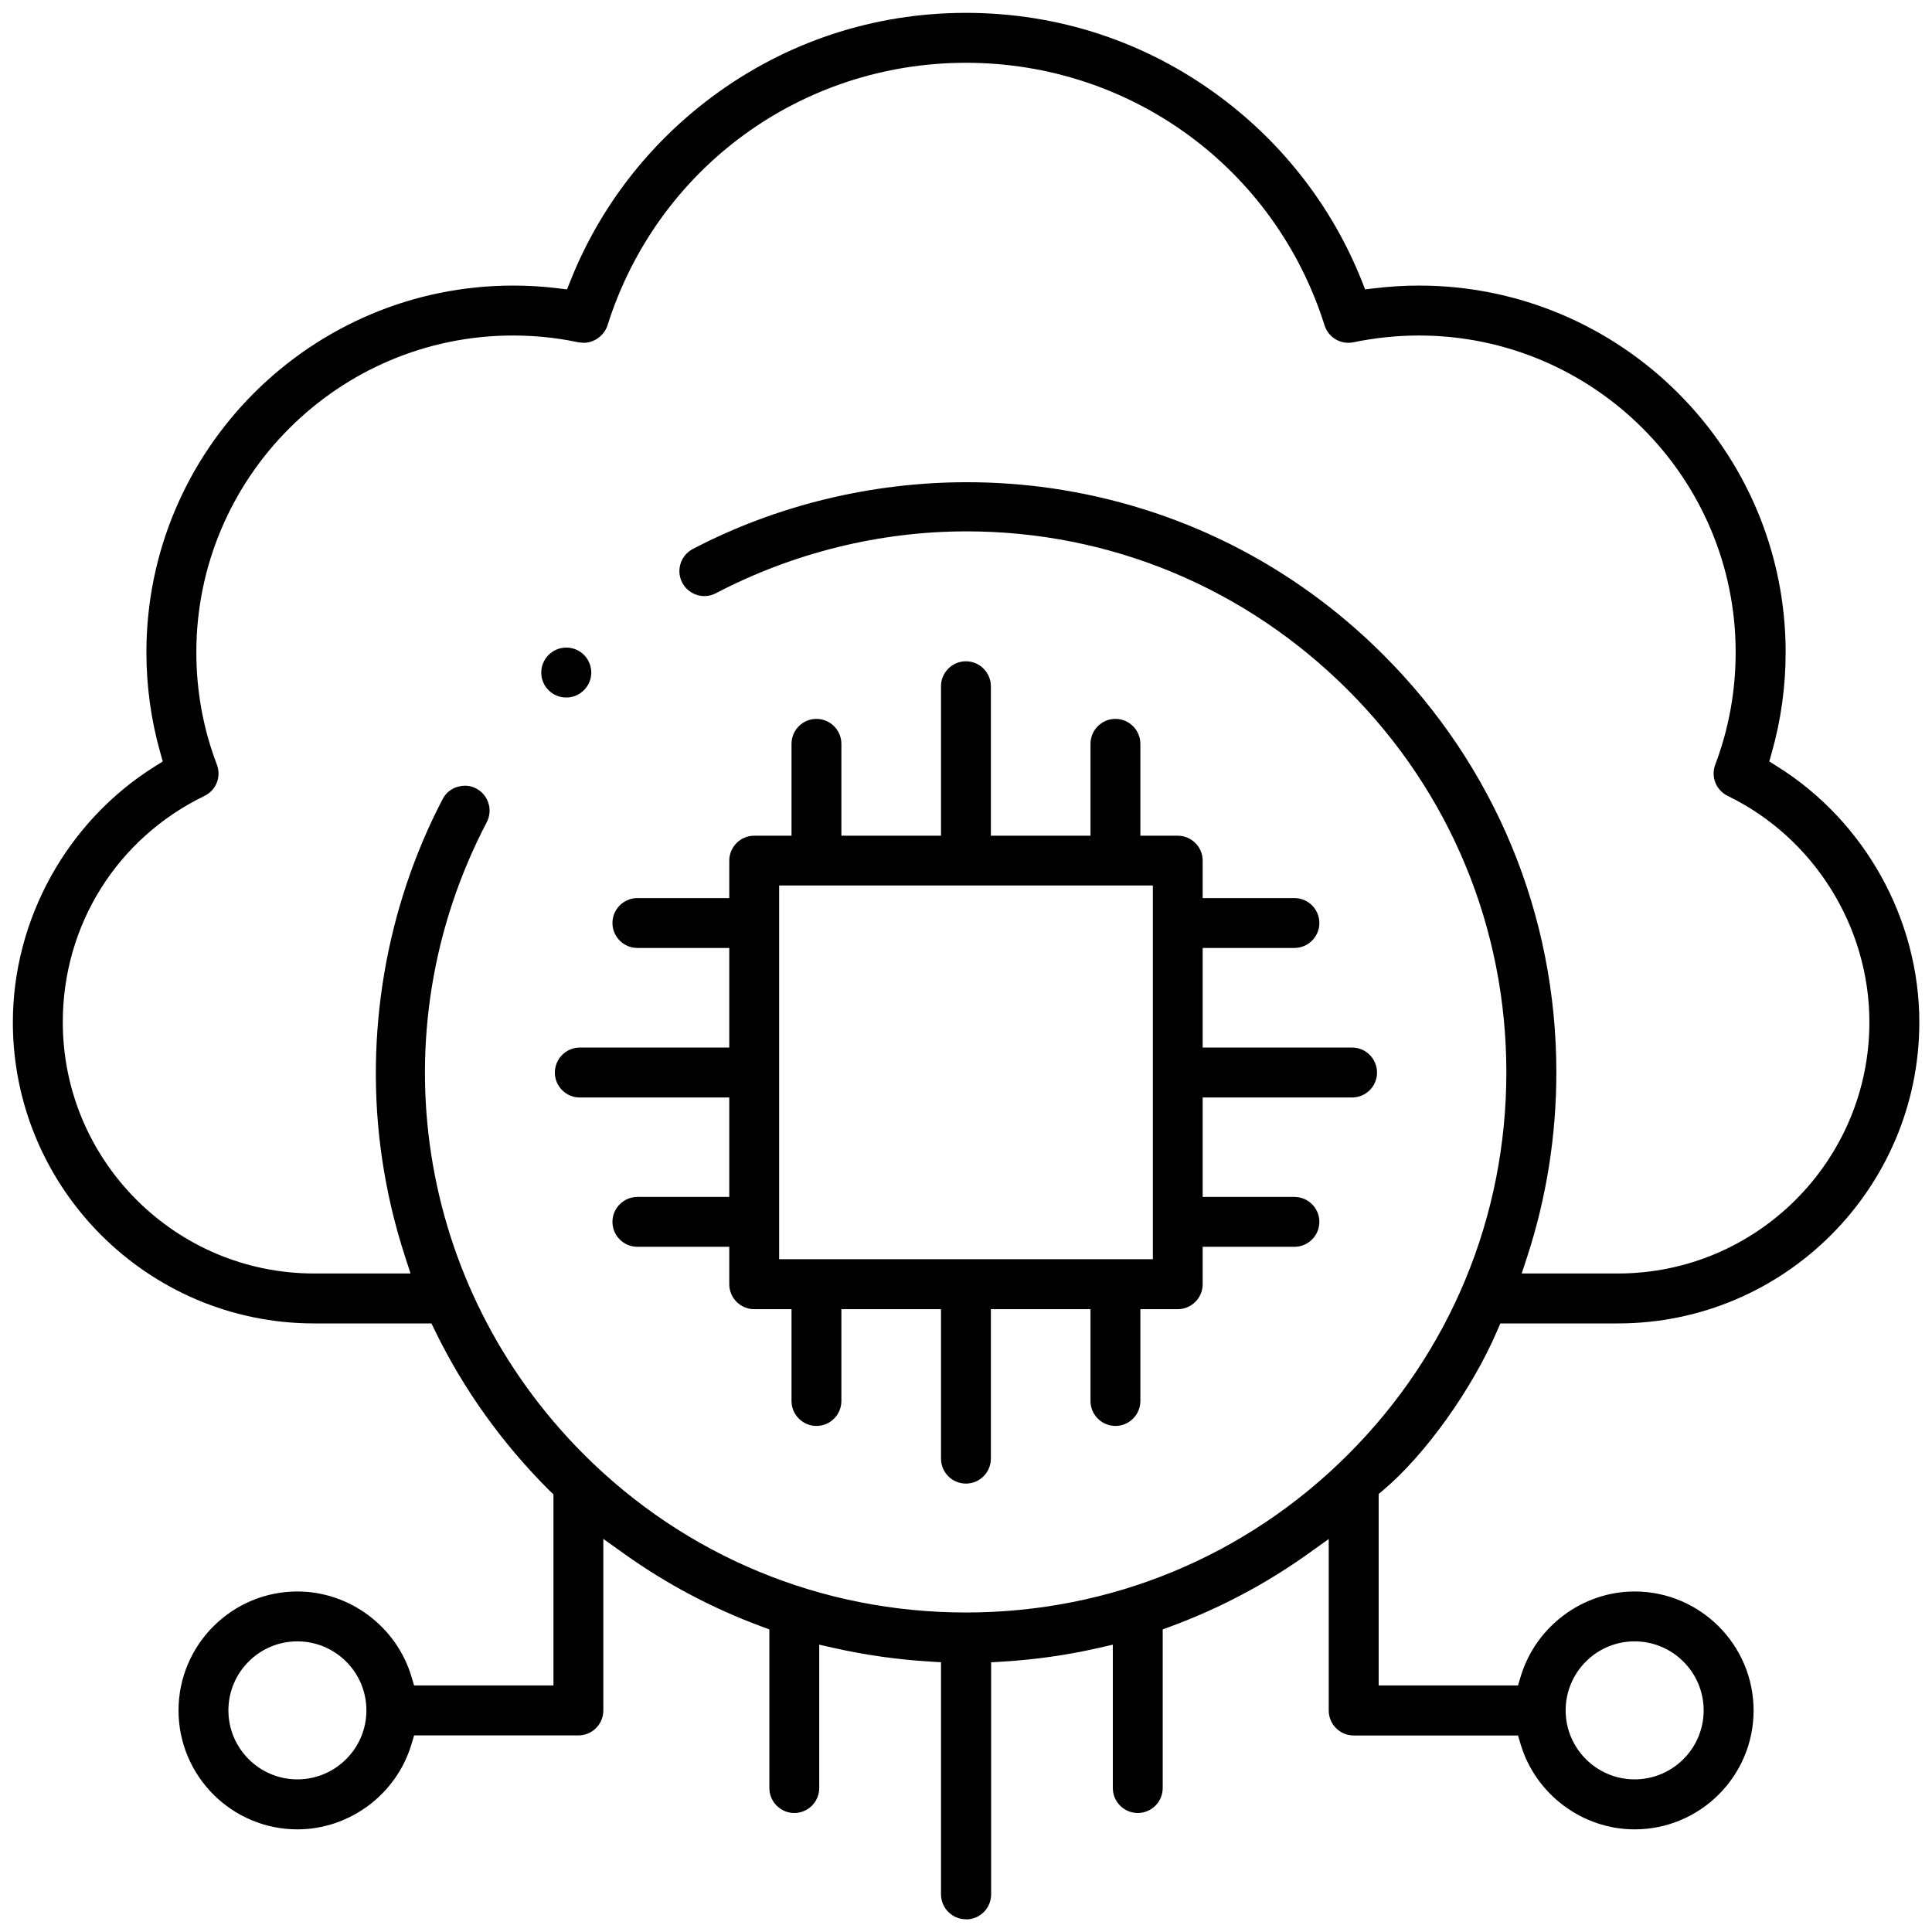
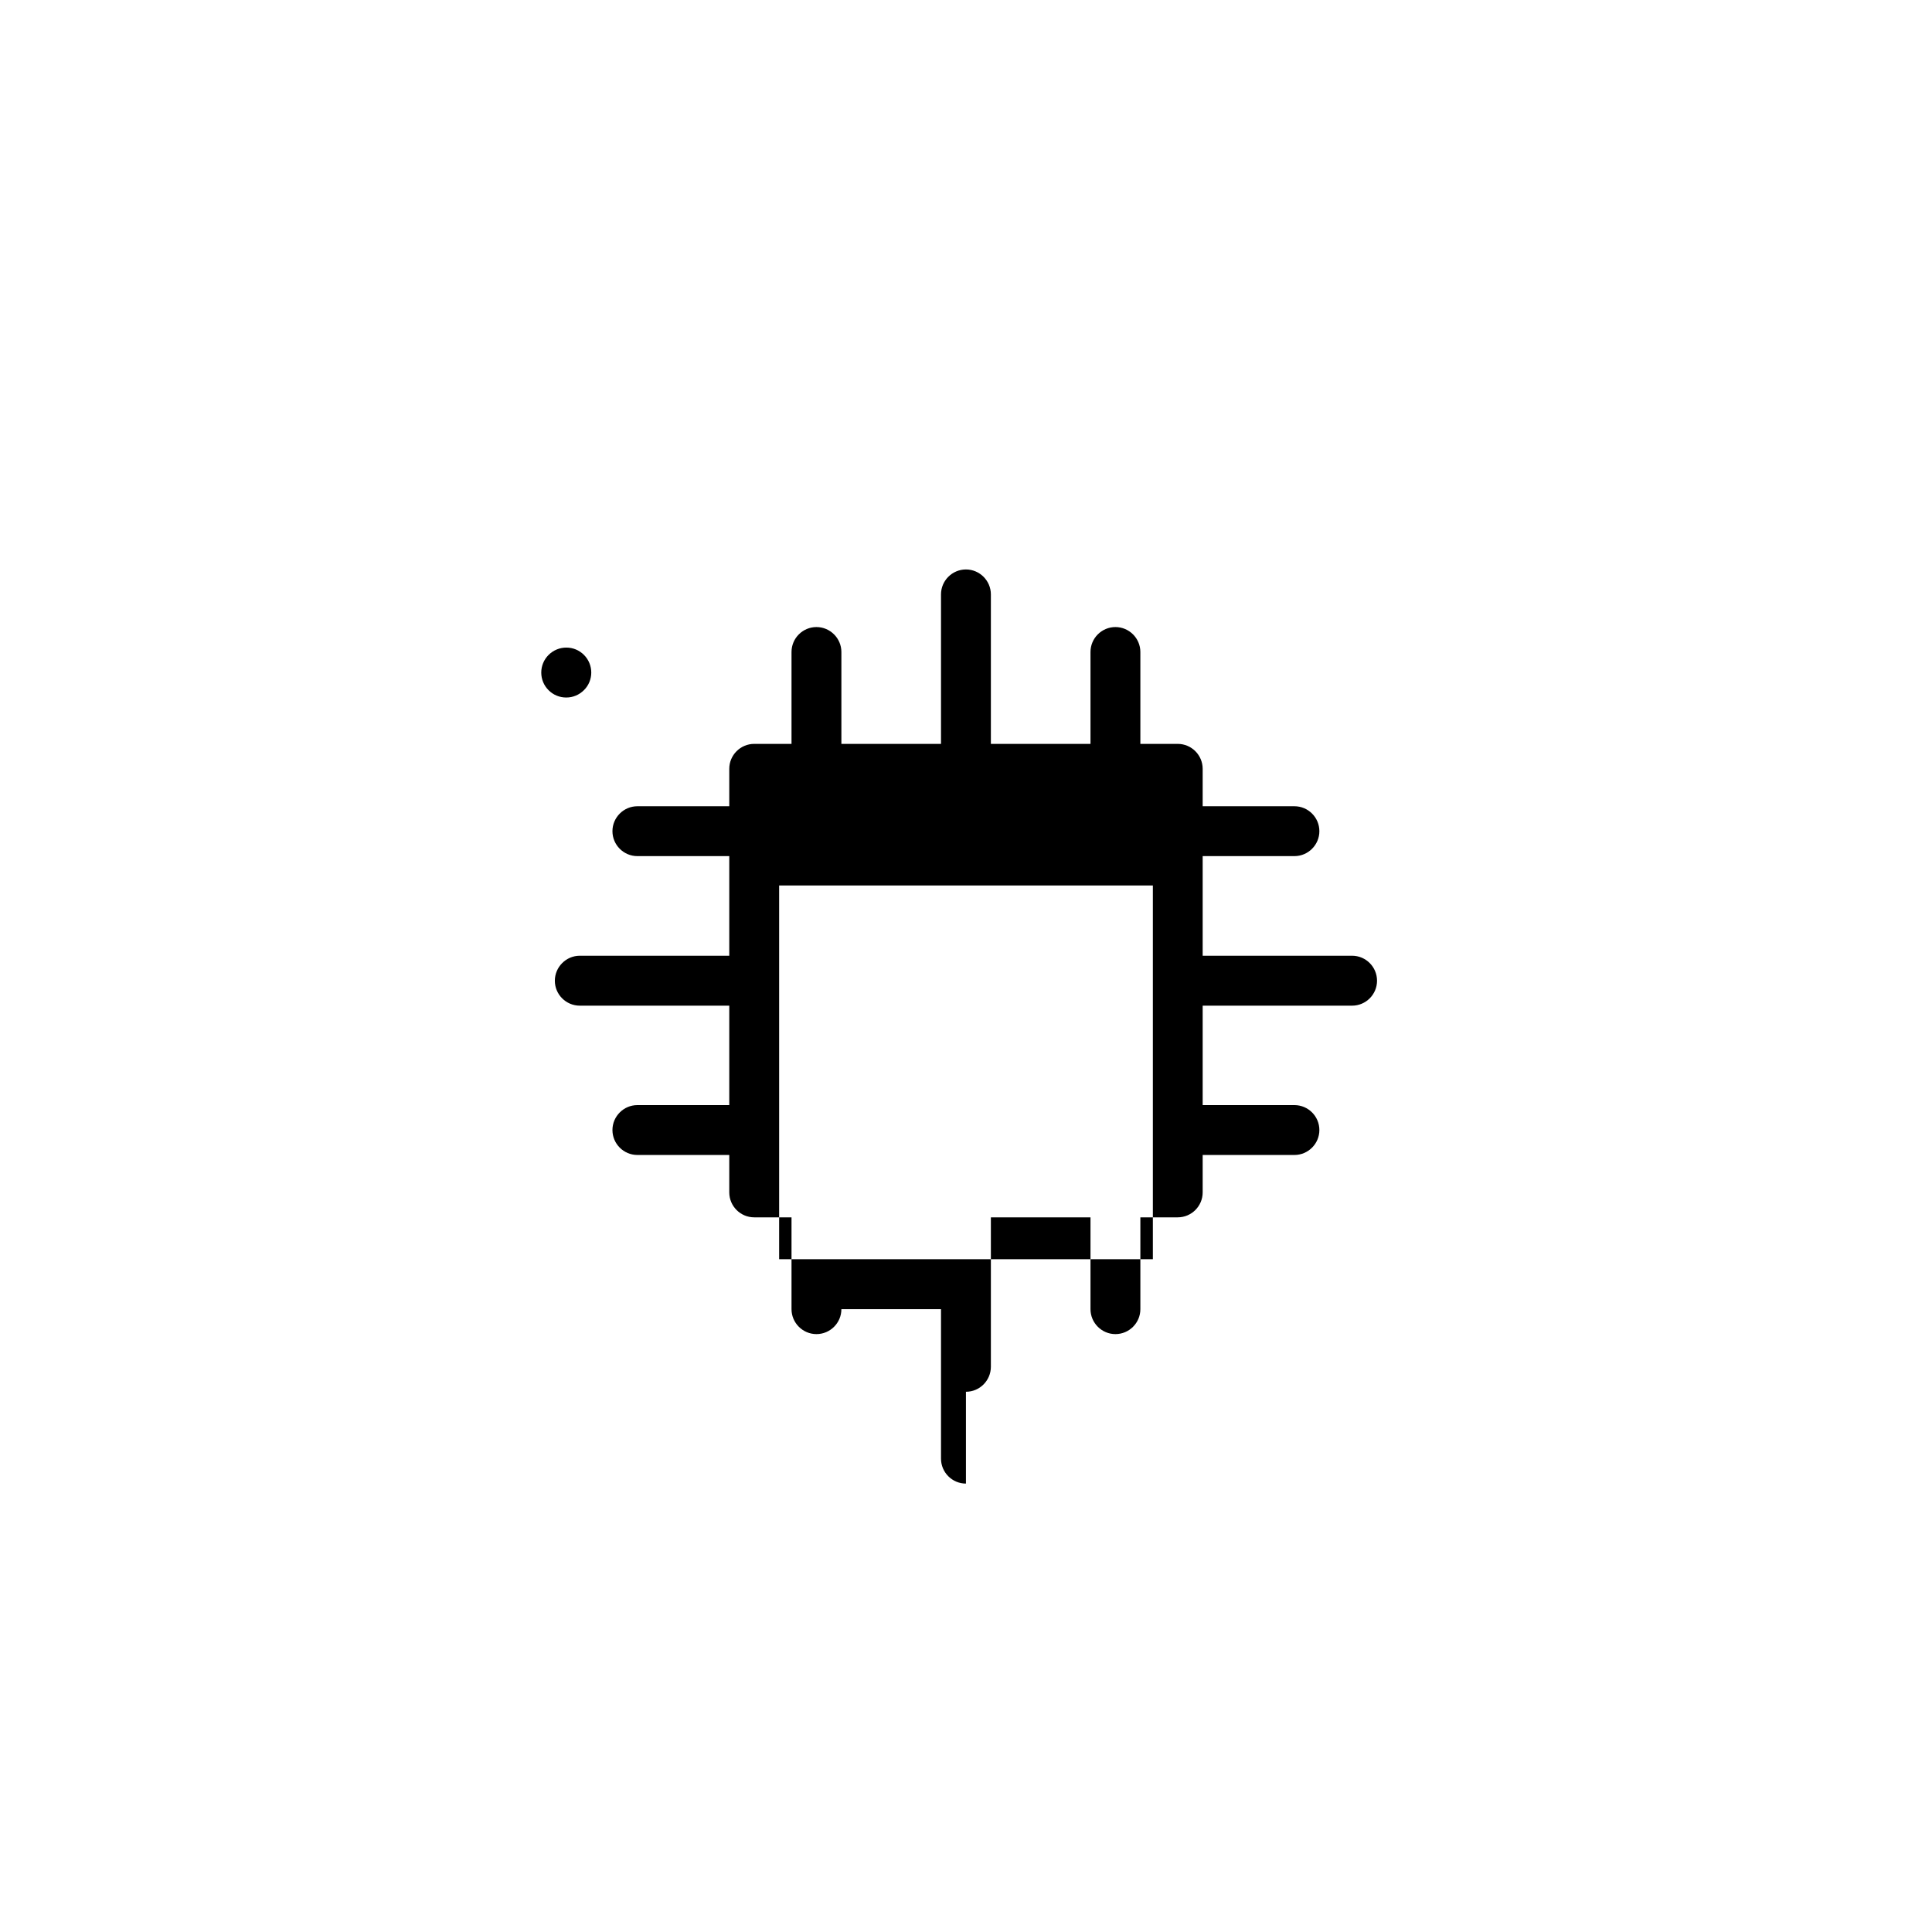
<svg xmlns="http://www.w3.org/2000/svg" version="1.1" width="32" height="32" viewBox="0 0 32 32">
  <title>Cloud</title>
-   <path d="M15.999 24.573c-0.228 0-0.413-0.186-0.413-0.413v-2.476h-1.65v1.521c0 0.228-0.186 0.413-0.413 0.413s-0.413-0.186-0.413-0.413v-1.521h-0.618c-0.228 0-0.413-0.186-0.413-0.413v-0.62h-1.522c-0.228 0-0.413-0.186-0.413-0.413s0.186-0.413 0.413-0.413h1.522v-1.647h-2.476c-0.228 0-0.413-0.186-0.413-0.413s0.186-0.414 0.413-0.414h2.476v-1.65h-1.522c-0.228 0-0.413-0.186-0.413-0.413s0.186-0.413 0.413-0.413h1.522v-0.62c0-0.228 0.186-0.413 0.413-0.413h0.618v-1.522c0-0.228 0.186-0.413 0.413-0.413s0.413 0.186 0.413 0.413v1.522h1.65v-2.476c0-0.228 0.186-0.413 0.413-0.413s0.413 0.186 0.413 0.413v2.476h1.65v-1.522c0-0.228 0.186-0.413 0.413-0.413s0.413 0.186 0.413 0.413v1.522h0.619c0.228 0 0.413 0.186 0.413 0.413v0.62h1.52c0.228 0 0.413 0.186 0.413 0.413s-0.186 0.413-0.413 0.413h-1.52v1.65h2.475c0.228 0 0.413 0.186 0.413 0.414s-0.186 0.413-0.413 0.413h-2.475v1.647h1.52c0.228 0 0.413 0.186 0.413 0.413s-0.186 0.413-0.413 0.413h-1.52v0.62c0 0.228-0.186 0.413-0.413 0.413h-0.619v1.521c0 0.228-0.186 0.413-0.413 0.413s-0.413-0.186-0.413-0.413v-1.521h-1.65v2.476c-0.001 0.228-0.186 0.413-0.413 0.413zM12.905 20.856h6.19v-6.19h-6.19v6.19z" />
-   <path d="M15.999 31.789c-0.228 0-0.413-0.186-0.413-0.413v-3.844l-0.199-0.012c-0.525-0.033-1.050-0.107-1.56-0.221l-0.258-0.058v2.375c0 0.228-0.186 0.413-0.413 0.413s-0.413-0.186-0.413-0.413v-2.628l-0.138-0.051c-0.807-0.299-1.573-0.705-2.277-1.209l-0.335-0.239v2.842c0 0.228-0.186 0.413-0.413 0.413h-2.721l-0.045 0.15c-0.249 0.828-1.025 1.406-1.888 1.406-1.086 0-1.969-0.884-1.969-1.97s0.883-1.97 1.969-1.97c0.863 0 1.64 0.579 1.888 1.407l0.045 0.15h2.308v-3.166l-0.066-0.062c-0.79-0.789-1.423-1.677-1.897-2.65l-0.058-0.119h-1.944c-2.751 0-4.989-2.238-4.989-4.989 0-1.705 0.9-3.327 2.349-4.235l0.134-0.084-0.043-0.153c-0.151-0.535-0.228-1.092-0.228-1.655 0-3.349 2.724-6.074 6.074-6.074 0.243 0 0.489 0.014 0.731 0.044l0.162 0.019 0.060-0.151c0.481-1.205 1.29-2.255 2.34-3.037 1.223-0.911 2.679-1.392 4.208-1.392 1.531 0 2.987 0.481 4.21 1.392 1.051 0.782 1.86 1.833 2.341 3.037l0.060 0.151 0.162-0.019c0.243-0.029 0.488-0.044 0.729-0.044 3.349 0 6.074 2.724 6.074 6.074 0 0.562-0.077 1.119-0.228 1.655l-0.043 0.153 0.134 0.084c1.45 0.908 2.351 2.531 2.351 4.235 0 2.751-2.239 4.989-4.991 4.989h-1.949l-0.055 0.128c-0.415 0.966-1.19 2.049-1.885 2.634l-0.075 0.063v3.172h2.308l0.045-0.15c0.249-0.828 1.024-1.407 1.886-1.407 1.086 0 1.971 0.884 1.971 1.971s-0.884 1.969-1.971 1.969c-0.862 0-1.638-0.578-1.886-1.405l-0.045-0.15h-2.722c-0.228 0-0.413-0.186-0.413-0.413v-2.841l-0.334 0.239c-0.704 0.503-1.471 0.909-2.278 1.207l-0.138 0.051v2.628c0 0.228-0.186 0.413-0.413 0.413s-0.413-0.186-0.413-0.413v-2.375l-0.258 0.059c-0.504 0.114-1.029 0.189-1.56 0.221l-0.198 0.012v3.844c0 0.229-0.185 0.414-0.413 0.414zM27.074 27.186c-0.63 0-1.142 0.513-1.142 1.143s0.513 1.143 1.142 1.143c0.631 0 1.144-0.513 1.144-1.143s-0.514-1.143-1.144-1.143zM4.925 27.186c-0.63 0-1.142 0.513-1.142 1.143s0.513 1.143 1.142 1.143c0.631 0 1.144-0.513 1.144-1.143s-0.513-1.143-1.144-1.143zM7.696 13.013c0.067 0 0.131 0.015 0.191 0.047 0.098 0.051 0.17 0.138 0.203 0.243s0.023 0.218-0.028 0.315c-1.819 3.482-1.172 7.691 1.609 10.472 1.688 1.688 3.935 2.618 6.329 2.618s4.641-0.93 6.329-2.618c1.691-1.69 2.621-3.938 2.621-6.329s-0.931-4.639-2.621-6.329c-1.697-1.697-3.941-2.631-6.321-2.631-1.433 0-2.868 0.354-4.151 1.025-0.060 0.031-0.124 0.047-0.19 0.047-0.155 0-0.295-0.085-0.367-0.222-0.051-0.098-0.061-0.21-0.028-0.315s0.105-0.191 0.203-0.243c1.385-0.724 2.956-1.106 4.543-1.106 0.468 0 0.938 0.034 1.397 0.1 2.097 0.305 3.998 1.259 5.5 2.761 1.846 1.846 2.863 4.301 2.863 6.914 0 1.046-0.163 2.073-0.483 3.054l-0.091 0.277h1.594c2.297 0 4.165-1.867 4.165-4.163 0-1.584-0.921-3.055-2.346-3.747-0.194-0.094-0.283-0.317-0.207-0.518 0.225-0.595 0.338-1.221 0.338-1.861 0-2.893-2.354-5.247-5.247-5.247-0.359 0-0.724 0.038-1.083 0.112-0.028 0.006-0.055 0.009-0.084 0.009-0.181 0-0.34-0.116-0.395-0.289-0.82-2.601-3.207-4.349-5.939-4.349-2.731 0-5.117 1.748-5.938 4.349-0.053 0.167-0.219 0.289-0.395 0.289-0.073-0.004-0.12-0.014-0.167-0.024l-0.092-0.018c-0.1-0.018-0.201-0.032-0.302-0.044-0.201-0.023-0.404-0.035-0.607-0.035-2.893 0-5.247 2.354-5.247 5.247 0 0.642 0.114 1.268 0.34 1.86 0.077 0.202-0.012 0.425-0.206 0.519-1.447 0.702-2.346 2.138-2.346 3.747 0 2.295 1.867 4.163 4.163 4.163h1.597l-0.090-0.277c-0.174-0.532-0.303-1.083-0.384-1.639-0.295-2.026 0.062-4.135 1.005-5.94 0.069-0.137 0.21-0.222 0.365-0.222z" />
+   <path d="M15.999 24.573c-0.228 0-0.413-0.186-0.413-0.413v-2.476h-1.65c0 0.228-0.186 0.413-0.413 0.413s-0.413-0.186-0.413-0.413v-1.521h-0.618c-0.228 0-0.413-0.186-0.413-0.413v-0.62h-1.522c-0.228 0-0.413-0.186-0.413-0.413s0.186-0.413 0.413-0.413h1.522v-1.647h-2.476c-0.228 0-0.413-0.186-0.413-0.413s0.186-0.414 0.413-0.414h2.476v-1.65h-1.522c-0.228 0-0.413-0.186-0.413-0.413s0.186-0.413 0.413-0.413h1.522v-0.62c0-0.228 0.186-0.413 0.413-0.413h0.618v-1.522c0-0.228 0.186-0.413 0.413-0.413s0.413 0.186 0.413 0.413v1.522h1.65v-2.476c0-0.228 0.186-0.413 0.413-0.413s0.413 0.186 0.413 0.413v2.476h1.65v-1.522c0-0.228 0.186-0.413 0.413-0.413s0.413 0.186 0.413 0.413v1.522h0.619c0.228 0 0.413 0.186 0.413 0.413v0.62h1.52c0.228 0 0.413 0.186 0.413 0.413s-0.186 0.413-0.413 0.413h-1.52v1.65h2.475c0.228 0 0.413 0.186 0.413 0.414s-0.186 0.413-0.413 0.413h-2.475v1.647h1.52c0.228 0 0.413 0.186 0.413 0.413s-0.186 0.413-0.413 0.413h-1.52v0.62c0 0.228-0.186 0.413-0.413 0.413h-0.619v1.521c0 0.228-0.186 0.413-0.413 0.413s-0.413-0.186-0.413-0.413v-1.521h-1.65v2.476c-0.001 0.228-0.186 0.413-0.413 0.413zM12.905 20.856h6.19v-6.19h-6.19v6.19z" />
  <path d="M9.378 11.553c-0.11 0-0.214-0.043-0.292-0.121s-0.121-0.182-0.121-0.292 0.043-0.214 0.121-0.292c0.078-0.078 0.183-0.122 0.294-0.122s0.214 0.043 0.292 0.121c0.161 0.161 0.162 0.423 0.001 0.583-0.080 0.080-0.183 0.123-0.294 0.123z" />
</svg>